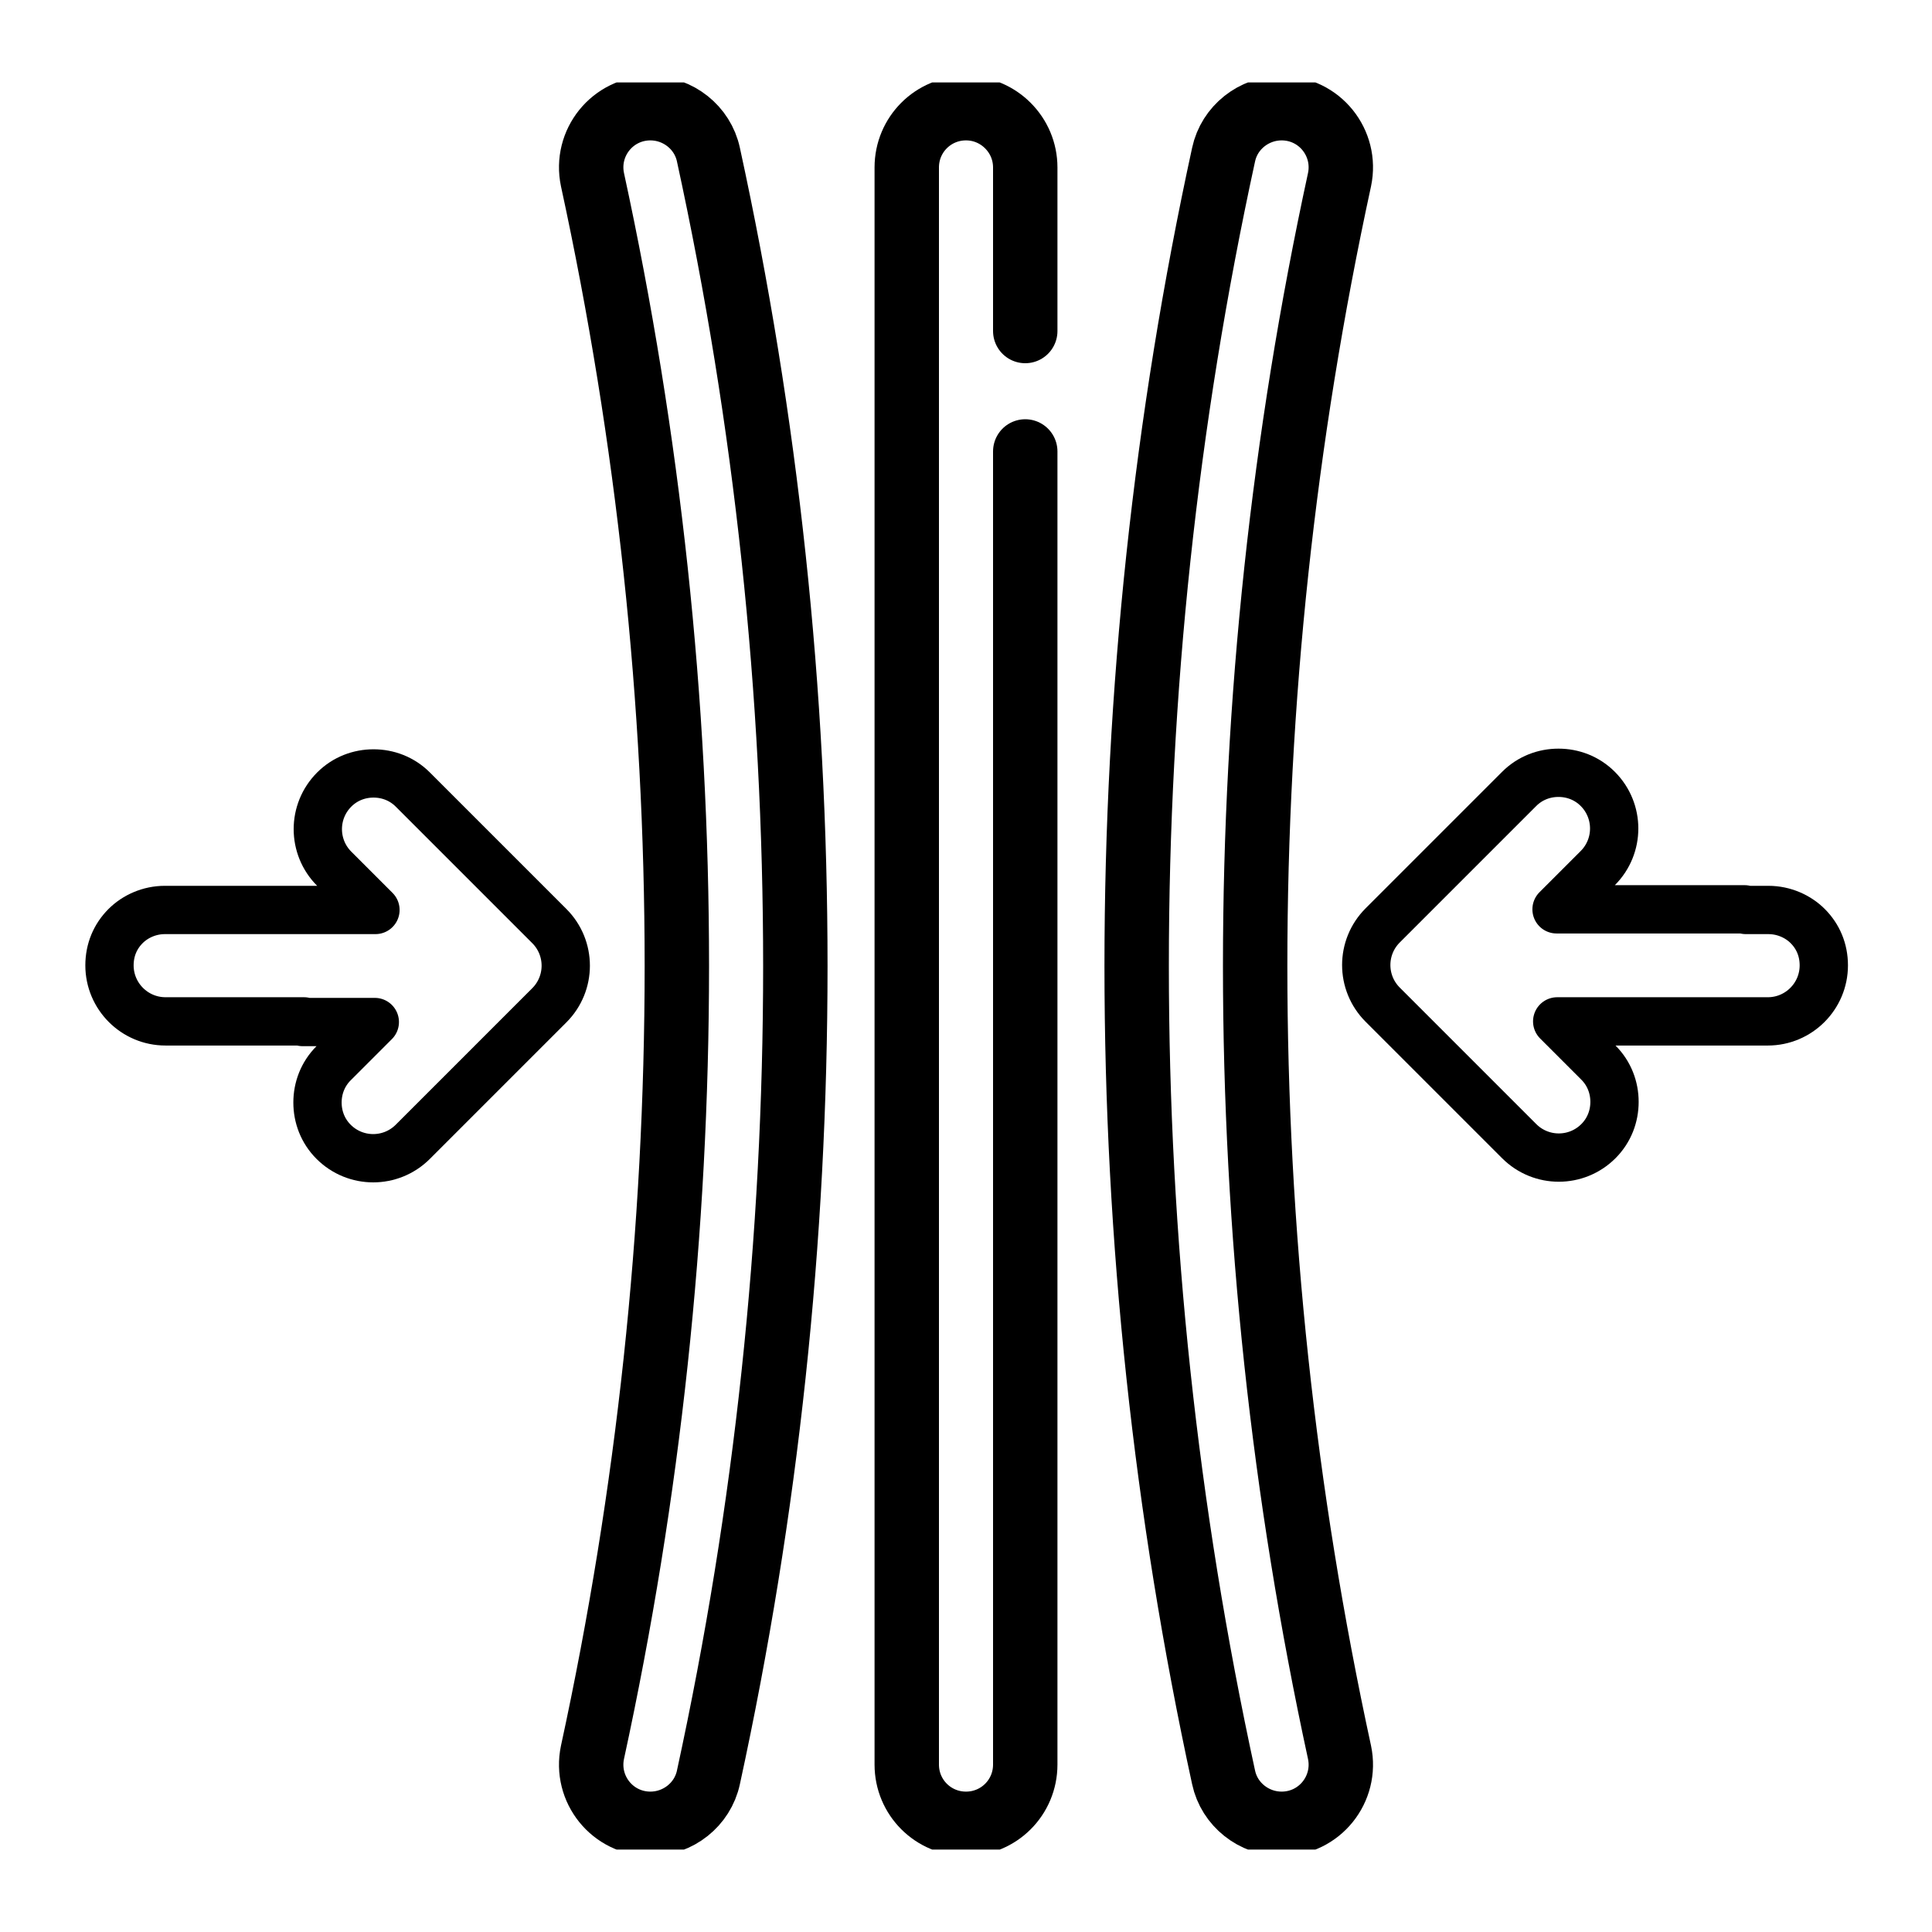
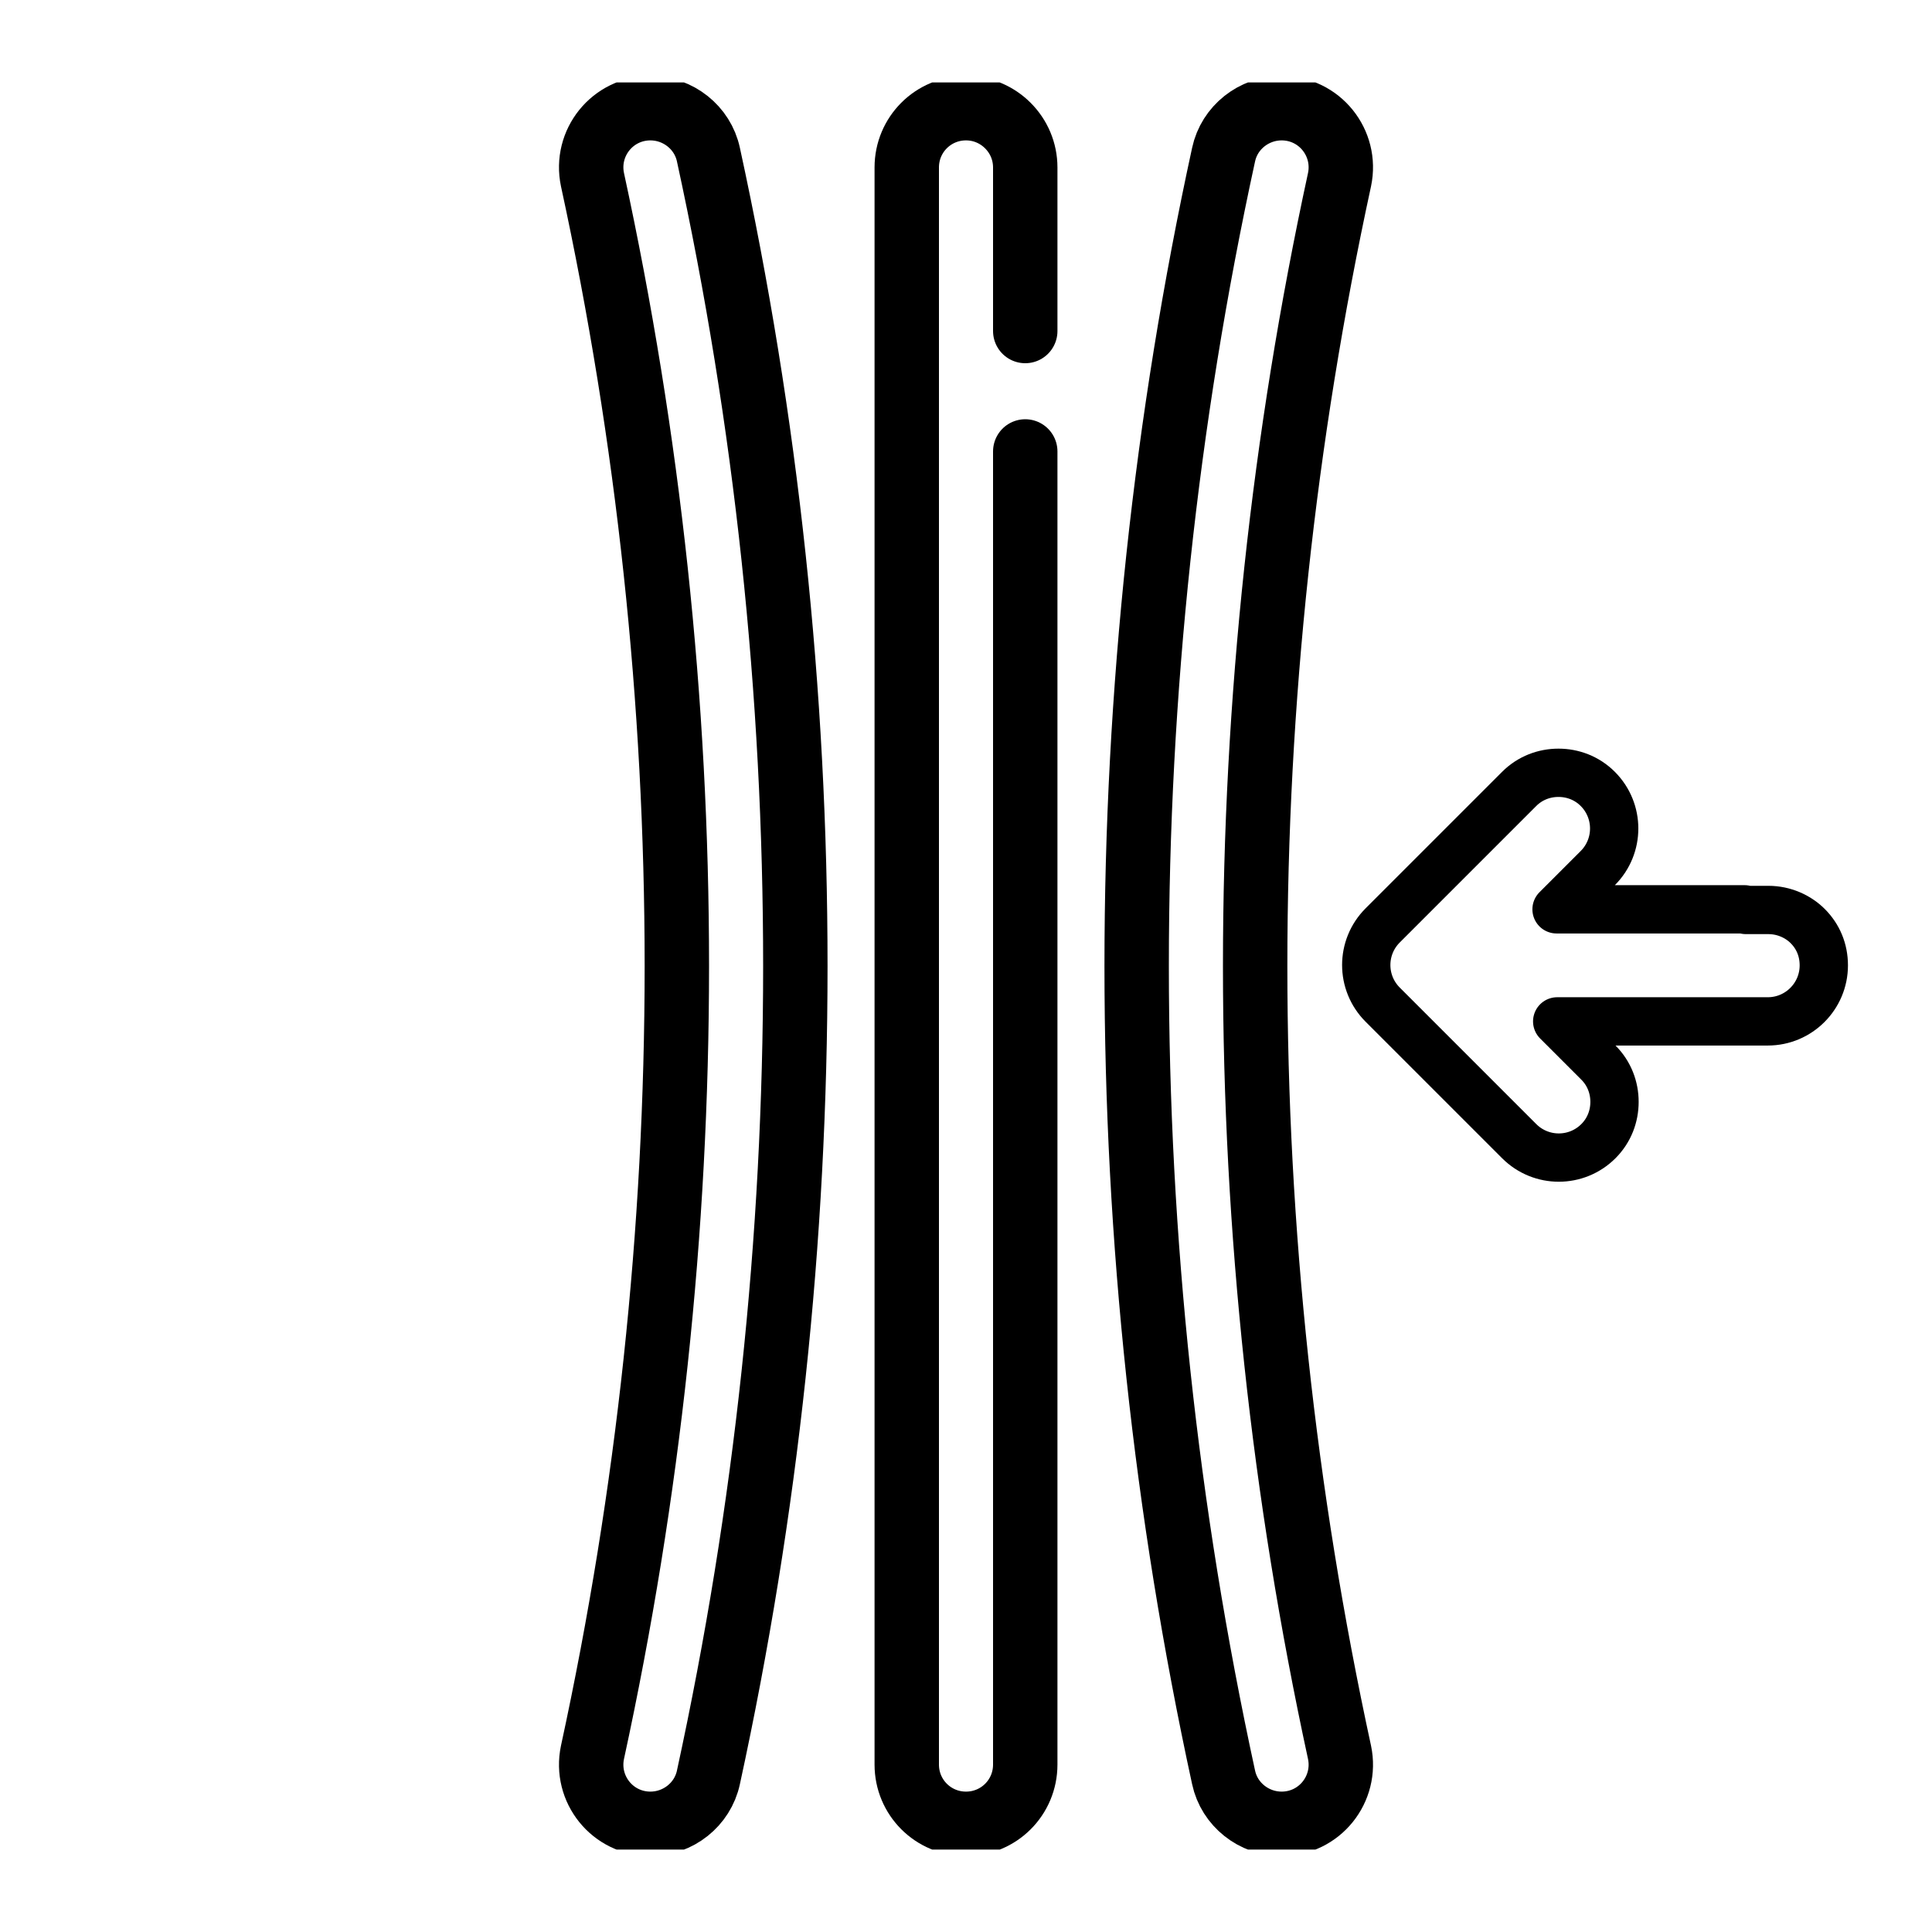
<svg xmlns="http://www.w3.org/2000/svg" viewBox="0 0 30 30" data-name="Warstwa 1" id="Warstwa_1">
  <defs>
    <style>
      .cls-1, .cls-2 {
        stroke-width: 0px;
      }

      .cls-3 {
        stroke-width: .75px;
      }

      .cls-3, .cls-2, .cls-4 {
        fill: none;
      }

      .cls-3, .cls-4 {
        stroke: #000;
        stroke-linecap: round;
        stroke-linejoin: round;
      }

      .cls-5 {
        clip-path: url(#clippath-1);
      }

      .cls-6 {
        clip-path: url(#clippath);
      }
    </style>
    <clipPath id="clippath">
      <rect height="30" width="30" y="-41.69" class="cls-2" />
    </clipPath>
    <clipPath id="clippath-1">
      <rect height="27.44" width="27.44" y="1.28" x="1.28" class="cls-2" />
    </clipPath>
  </defs>
  <g class="cls-6">
    <path d="M27.89-35.99c-.33-.53-.79-.8-1.38-.93-.92-.2-1.87-.33-2.8-.5l-5.37-.97-16.1-2.9-8.36-1.5c-1.14-.2-3.91-.82-4.89-.74-1.16.1-2.61.72-3.72,1.09l-5.45,1.82-4.28,1.42c-.78.26-1.6.48-2.36.8-.33.14-.59.27-.83.56-.47.56-.61,1.24-.54,1.95.06.58.31,1.12.77,1.49.21.17.5.28.76.36.84.26,1.76.4,2.62.58,1.9.41,3.81.8,5.7,1.25.05,3.34.21,6.7.32,10.04l.12,3.79c.02.84.02,1.68.09,2.52-1.17.62-2.35,1.24-3.53,1.84-.65.33-1.46.65-2.02,1.13-.3.26-.51.61-.62.99-.16.54-.14,1.18.14,1.69.44.81,1.55,1.14,2.4,1.36.44.11.97.18,1.4.05.78-.24,1.51-.71,2.23-1.09l3.04-1.61,5.27-2.79c.91-.48,1.85-.93,2.74-1.45.56-.32.91-.76,1.07-1.4.14-.56.05-1.19-.27-1.68-.44-.69-1.7-1.05-2.48-1.21-1.27-.25-1.96.49-3.03.94l-.27-12.18,6.61,1.4c1.25.26,2.52.48,3.75.8.68.18,1.18.71,1.84.94.56.19,1.16.28,1.74.4,1.06.21,2.11.44,3.17.66.15.46.38.89.82,1.12.62.32,3.9.98,4.71,1.07.25.03.49.02.74,0l-.02,1.19-.17,8.92c-.06,2.52-.16,5.05-.17,7.57l-3.44,2.57c-.64.48-1.45.95-1.96,1.57-.25.31-.4.7-.46,1.09-.08.56,0,1.18.34,1.64.14.19.32.36.53.48.56.34,1.99.82,2.65.9.51.06,1.03,0,1.49-.25.54-.29,1.03-.75,1.51-1.13.79-.63,1.59-1.25,2.38-1.87,2.63-2.05,5.33-4.04,7.93-6.13.54-.43.87-.87.95-1.57.07-.58-.08-1.19-.47-1.64-.16-.18-.35-.33-.56-.44-.55-.29-2-.72-2.62-.76-.54-.03-1.01.12-1.46.4.03-1.92.12-3.85.17-5.78l.26-9.45,6.11-3.54c.78-.45,2.23-1.18,2.88-1.75.3-.26.5-.6.6-.99.18-.67.14-1.54-.23-2.14ZM-23.56-37.62l5.6-1.85,4.55-1.53c.73-.25,1.49-.58,2.24-.73.99-.09,2.05.21,3.03.39l2.97.54,15.27,2.73c3.7.64,7.4,1.3,11.09,1.99l3.21.58c.68.12,1.38.23,2.05.41-.06.05-.12.09-.19.14-.9.59-1.88,1.09-2.81,1.61l-5.17,2.94-2.64,1.5c-.39.22-.91.6-1.34.71-.83.21-1.89-.15-2.71-.33l-6.39-1.33c-1.21-.25-2.44-.47-3.64-.77-.76-.19-1.31-.75-2.06-.95-1.08-.29-2.22-.46-3.32-.69l-6.5-1.4c-.51-.1-1.02-.18-1.53-.18-.58,0-1.16.06-1.74-.03-.95-.14-1.91-.4-2.85-.61l-4.89-1.04-3.02-.65c-.68-.14-1.44-.23-2.07-.51.92-.38,1.94-.64,2.88-.95ZM-15.16-28.72c-.04-1.47-.11-2.94-.13-4.41.56.08,1.13.22,1.68.34.01,5.83.38,11.66.4,17.49-.16.11-.33.2-.49.29-.35.17-.7.37-1.04.55,0-1.48-.07-2.96-.11-4.43l-.31-9.83ZM-14.97-14.43c-.33-.15-.69-.25-1.04-.36-.02-1.42-.1-2.84-.15-4.26l-.32-9.76c-.05-1.54-.13-3.08-.15-4.62.37.06.75.16,1.12.24.04,2.13.1,4.26.18,6.39l.21,6.96c.06,1.8.14,3.61.15,5.41ZM-26.32-35.84c-.1-.19-.1-.36-.07-.57.99.37,2.13.49,3.16.73l5.04,1.08c1.52.31,3.06.6,4.57.99l-.02.58c-1.5-.4-12.3-2.5-12.68-2.81ZM-20.71-10.51c-.23.03-1.33-.4-1.61-.52-.07-.11-.06-.26-.06-.39.54.18,1.1.33,1.62.54.08.11.04.24.04.37ZM-7.49-17.73c.07.05.07.09.07.16-.05.11-.13.16-.23.23-.41.26-.87.47-1.3.7l-2.54,1.35-8.91,4.71c-.09-.02-.05,0-.11-.08,0-.04,0-.07.02-.11.04-.12.2-.22.3-.28.91-.51,1.87-.96,2.79-1.44,2.14-1.11,4.27-2.23,6.39-3.37,1.16-.62,2.34-1.22,3.48-1.88.01,0,.02,0,.03.01ZM-11.5-17.06c.81-.44,1.62-.86,2.44-1.28.44.02,1.01.27,1.43.4-1.3.65-2.57,1.37-3.84,2.05-1.11.6-2.22,1.2-3.34,1.78-.93.49-1.86.97-2.8,1.45-.84.44-1.66.9-2.51,1.32-.35.18-.43.3-.82.17-.4-.13-.8-.27-1.2-.41,1.93-1.07,3.92-2.05,5.87-3.07.45.19.95.32,1.42.48.61-.34,1.25-.65,1.86-.99,0-.36,0-.73-.01-1.09.47-.3,1-.55,1.49-.81ZM.84-29.96c-.46-.26-.88-.58-1.38-.76-.47-.17-1.01-.25-1.5-.35l-2.64-.56-4-.85c-.87-.19-1.75-.42-2.63-.53-.69-.08-1.4-.02-2.09.01,0-.2-.01-.4-.01-.6.71,0,1.46-.06,2.17.03.69.08,1.38.27,2.05.41l3.93.84c.97.21,1.95.41,2.93.61.65.13,1.35.23,1.98.45.45.16.83.42,1.2.72.01.2.02.39,0,.6ZM11.03-26.68c-.42.03-3.38-.68-3.99-.83v-.82c1.34.21,2.68.56,4.01.82l-.02.83ZM11.53-26.81c-.1.04-.12.06-.23.05-.1-.19-.04-.5-.04-.71l.2.05c.14.18.09.39.07.61ZM7.15-1.41c-.05-.16-.02-.3.01-.46.72.22,1.43.45,2.14.7.01.18,0,.36,0,.54-.54-.16-1.76-.45-2.16-.78ZM21.4-10.12c0,.12-.08.19-.16.27-1.06.93-2.4,1.87-3.53,2.75-2.72,2.09-5.43,4.19-8.12,6.31-.06-.06-.07-.13-.06-.21.01-.11.08-.18.15-.25.31-.29.7-.53,1.03-.8l2.34-1.81c1.48-1.17,3-2.3,4.49-3.45,1.28-.99,2.53-2.01,3.84-2.96.02.04.03.1.03.14ZM19.27-11.01c.57,0,1.41.36,1.98.53-1.22.89-2.39,1.85-3.58,2.77-.68.53-1.38,1.05-2.07,1.57-.33.25-.65.5-.98.75-1.72,1.34-3.43,2.71-5.18,4.01l-.39-.12c-.56-.17-1.13-.33-1.68-.54.84-.76,1.97-1.51,2.89-2.2.83-.62,1.65-1.33,2.52-1.88.43.33,1.21.45,1.74.58.35-.16.7-.39,1.03-.65.26-.2.51-.4.75-.58l.03-2c.92-.79,1.96-1.48,2.92-2.23ZM15-25.77c-.04,1.87-.09,3.75-.15,5.62-.15,4.79-.19,9.58-.38,14.37l-1.11-.31c-.1-.02-.17-.05-.26-.1-.11-.24.36-18.6.38-20.82.58,0,.98-.08,1.5-.35l.02.02c.1.45,0,1.09,0,1.56ZM15.05-19.27c.07-2.75.19-5.5.19-8.26.47-.3.97-.56,1.45-.83.12.2-.58,19.31-.6,21.45l-1.33,1c-.07-.12-.05-.32-.04-.46.02-1.59.11-3.18.15-4.77l.18-8.13ZM26.45-34.39c-.05.14-.14.21-.26.29-2.22,1.34-4.49,2.6-6.74,3.89l-3.14,1.79c-.51.3-1.02.62-1.54.89-.23.12-.52.26-.78.3-.31.04-.71-.04-1.02-.09-.63-.11-1.24-.27-1.86-.4l-3.95-.83c-2.02-.43-4.06-.79-6.06-1.29-.07-.09-.02-.54-.01-.67.17.05.34.1.51.14,2.15.49,4.32.9,6.48,1.35,1.16.24,5.17,1.21,6,1.11.27-.03.6-.21.84-.33,1.93-.99,3.8-2.14,5.69-3.22,1.93-1.1,3.92-2.15,5.81-3.33l.05.07c0,.11.03.23,0,.33Z" class="cls-1" />
  </g>
  <g id="g207">
    <g id="g209">
      <g class="cls-5">
        <g id="g211">
          <g id="g217">
            <path d="M15.92,7.01v20.39c0,.51-.41.92-.92.92s-.92-.41-.92-.92V2.6c0-.51.41-.92.92-.92.25,0,.48.1.65.27.17.17.27.4.27.65v2.54" class="cls-4" id="path219" />
          </g>
          <g id="g221">
            <path d="M19.9,28.32c.59,0,1.02-.54.9-1.11-.87-4.01-1.31-8.11-1.31-12.21s.44-8.2,1.31-12.21c.12-.57-.31-1.11-.9-1.11-.43,0-.81.3-.9.72-.9,4.13-1.35,8.36-1.35,12.6s.45,8.46,1.35,12.6c.09.42.47.72.9.72Z" class="cls-4" id="path223" />
          </g>
          <g id="g225">
            <path d="M10.1,28.32c-.59,0-1.02-.54-.9-1.11.87-4.01,1.31-8.11,1.31-12.21s-.44-8.2-1.31-12.21c-.12-.57.31-1.11.9-1.11.43,0,.81.3.9.72.9,4.13,1.35,8.36,1.35,12.6s-.45,8.46-1.35,12.6c-.09.42-.47.72-.9.72Z" class="cls-4" id="path227" />
          </g>
          <g id="g229">
            <path d="M27.11,14.13h.35c.24,0,.46.1.61.25.16.16.25.37.25.61,0,.48-.39.87-.87.87h-3.27l.64.64c.17.17.25.39.25.61s-.08.44-.25.61c-.34.34-.89.34-1.23,0l-2.12-2.12c-.34-.34-.34-.89,0-1.23l2.12-2.12c.17-.17.39-.25.61-.25s.44.08.61.25c.34.34.34.89,0,1.23l-.64.64h2.92Z" class="cls-3" id="path231" />
          </g>
          <g id="g233">
-             <path d="M4.7,15.87h1.12l-.64.64c-.17.17-.25.39-.25.61s.08.44.25.61c.34.34.89.34,1.23,0l2.12-2.12c.34-.34.34-.89,0-1.23l-2.12-2.12c-.17-.17-.39-.25-.61-.25s-.44.08-.61.25c-.34.34-.34.89,0,1.23l.64.64h-3.27c-.24,0-.46.1-.61.25-.16.16-.25.37-.25.61,0,.48.39.87.87.87h2.15Z" class="cls-3" id="path235" />
-           </g>
+             </g>
        </g>
      </g>
    </g>
  </g>
</svg>